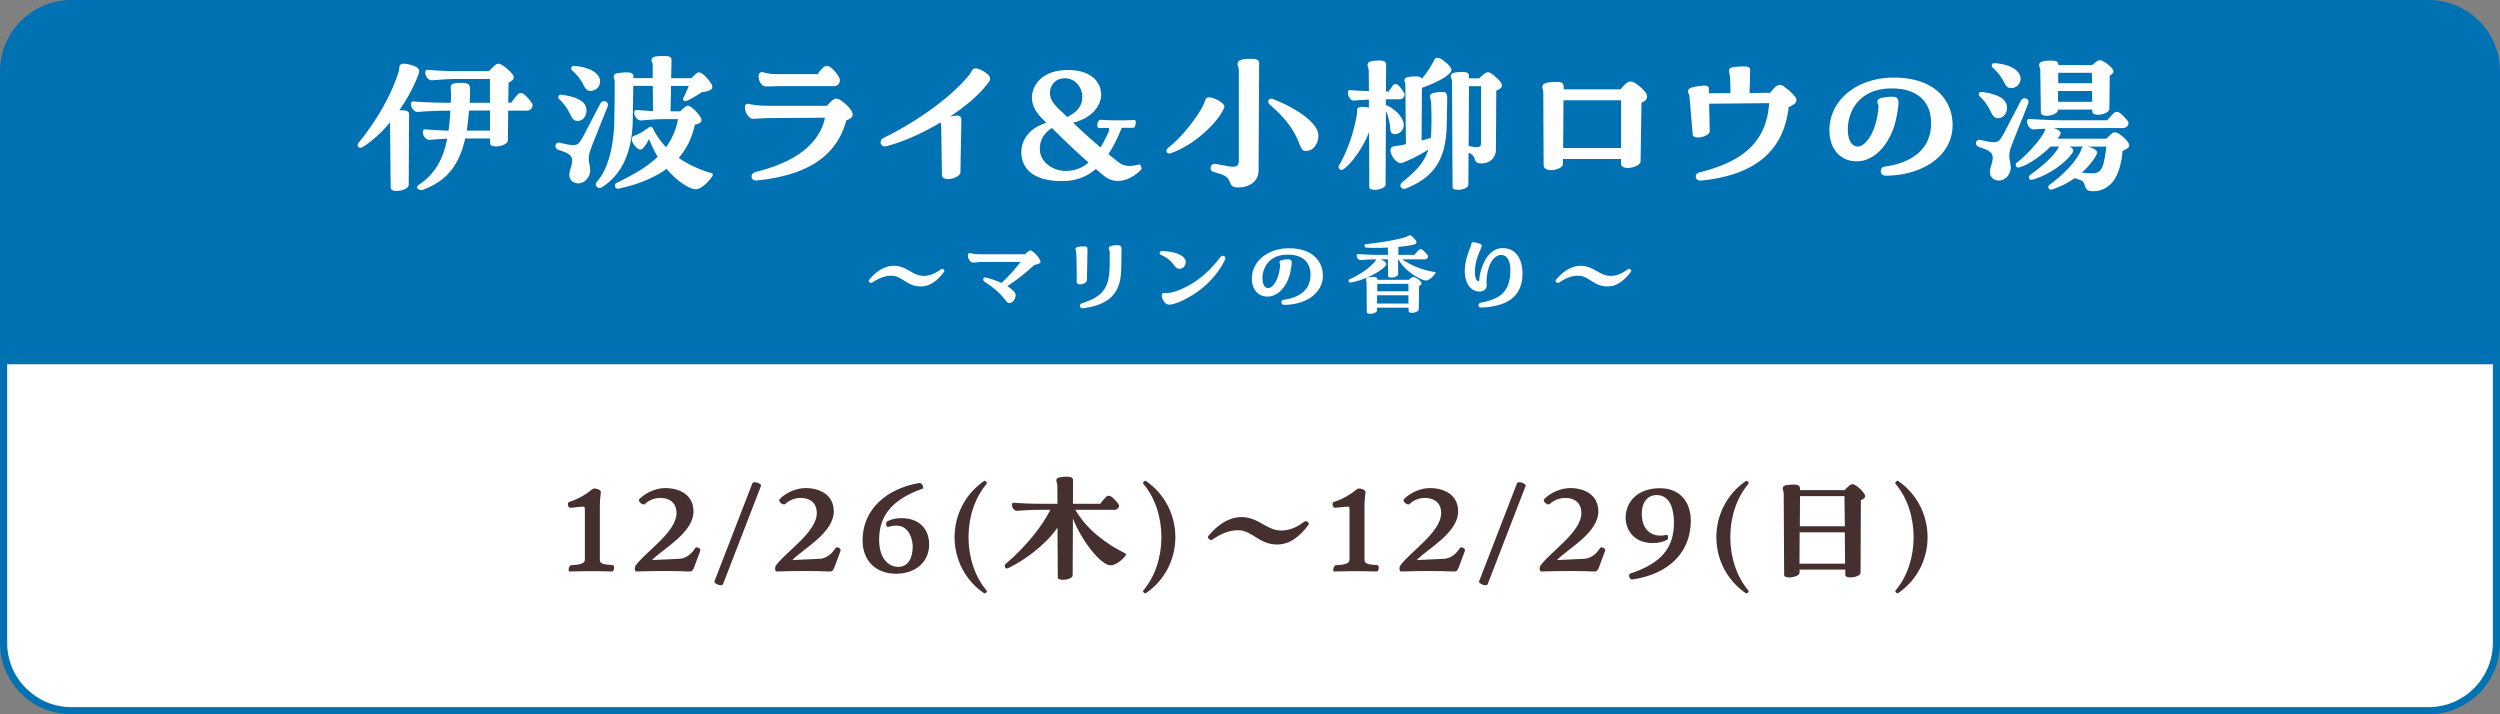
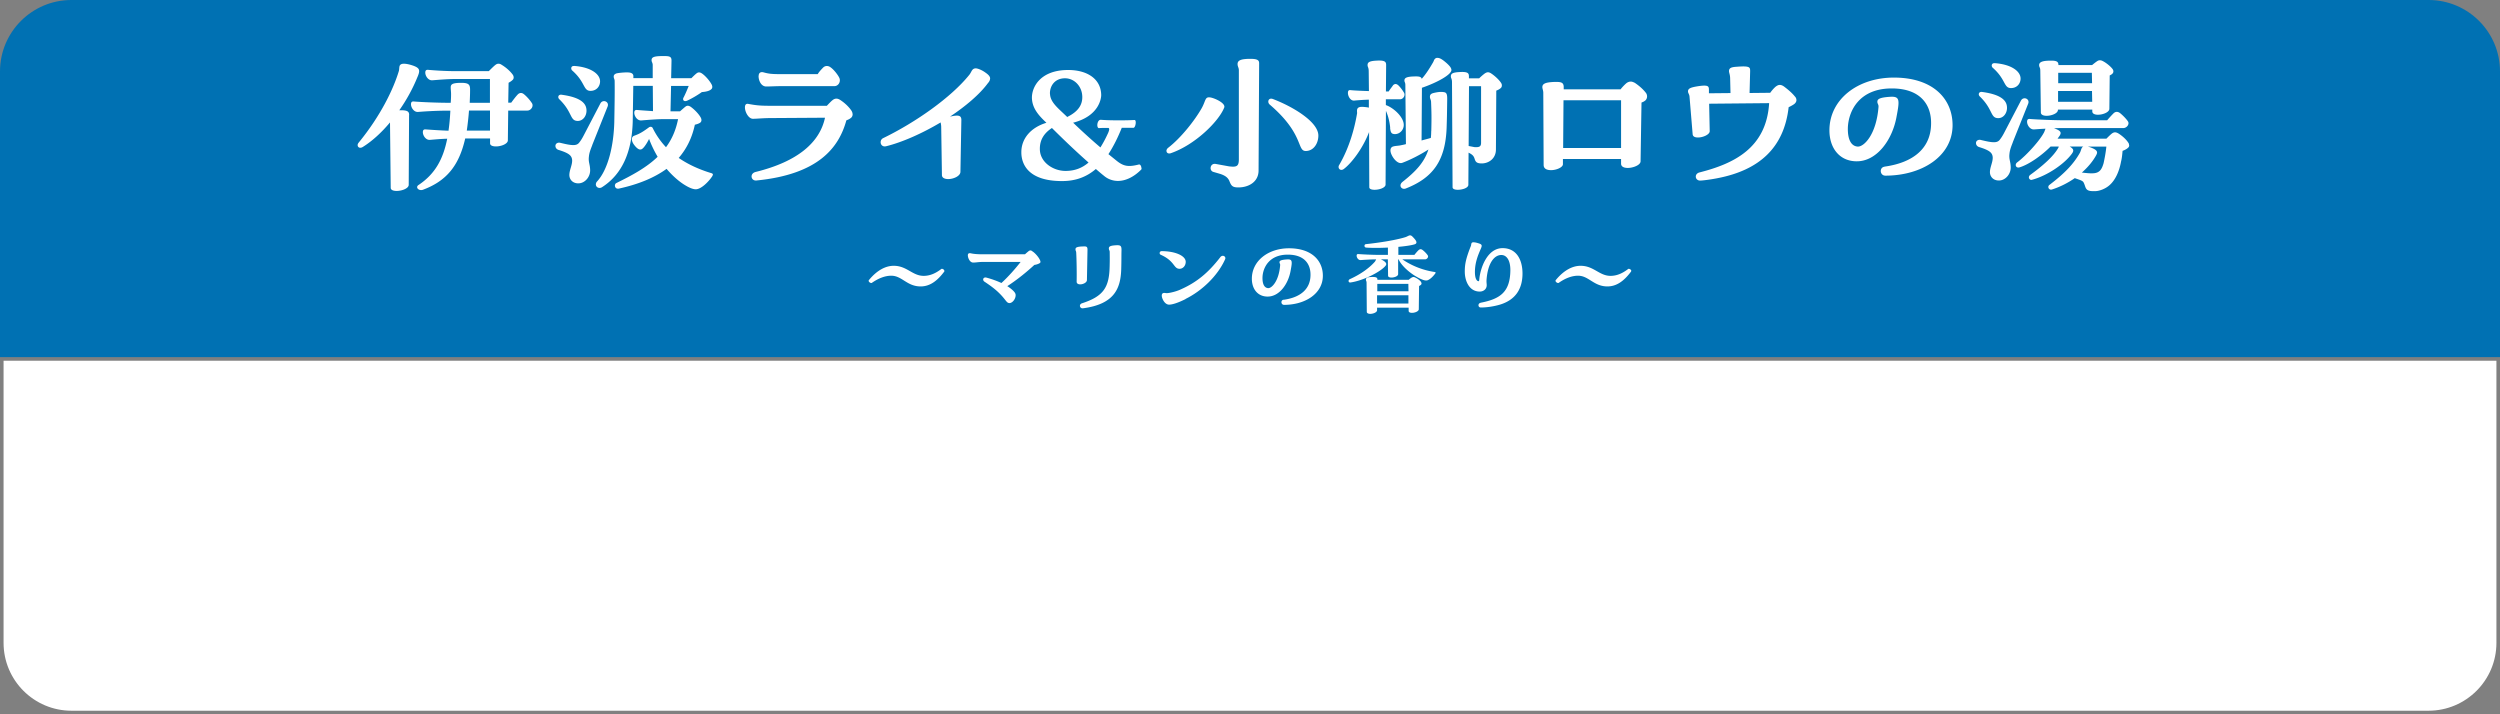
<svg xmlns="http://www.w3.org/2000/svg" id="Layer_2" viewBox="0 0 350 100">
  <rect x="0" y="0" width="350" height="100" fill="#808080" stroke="none" />
  <defs>
    <style>.cls-1{fill:#452f2f}.cls-2{fill:#fff}.cls-3{fill:#0071b3}</style>
  </defs>
  <g id="_レイヤー_1">
    <path class="cls-3" d="M10 0h330c5.52 0 10 4.48 10 10v40H0V10C0 4.48 4.48 0 10 0z" />
    <path class="cls-2" d="M10 99.5C4.76 99.5.5 95.24.5 90V50.5h349V90c0 5.24-4.26 9.5-9.5 9.5H10z" />
-     <path class="cls-3" d="M349 51v39c0 4.96-4.04 9-9 9H10c-4.96 0-9-4.04-9-9V51h348m1-1H0v40c0 5.52 4.48 10 10 10h330c5.52 0 10-4.48 10-10V50z" />
    <path class="cls-2" d="M57.27 16.12l-.05 9.78c-.03.49-.96.83-1.69.83-.47 0-.83-.13-.83-.44l-.1-9.15c-1.17 1.4-2.47 2.6-3.8 3.43-.42.26-.73.05-.73-.26 0-.1.05-.23.16-.36 3.04-3.72 4.84-7.44 5.62-10.04.05-.21.03-.49.1-.7.08-.16.23-.29.6-.29.23 0 .57.05 1.01.18.86.26 1.12.49 1.12.86 0 .23-.1.52-.26.88-.62 1.53-1.48 3.12-2.52 4.6 1.25-.05 1.38.23 1.38.68zm17.29-1.37c0 .36-.34.73-.73.73h-2.68l-.05 4.19c-.03.49-.96.83-1.66.83-.47 0-.83-.13-.83-.44v-.68h-3.48c-.88 3.9-2.7 5.98-5.9 7.18-.42.16-.83-.08-.83-.36 0-.1.05-.21.21-.31 2.29-1.53 3.43-3.59 4-6.47-1.04.03-1.98.13-2.42.16-.57.05-.99-.6-.99-1.07 0-.36.18-.42.44-.39.7.05 1.82.13 3.15.18.13-.88.21-1.79.26-2.81h-.31c-1.85 0-3.59.13-4.21.18-.57.05-.99-.6-.99-1.07 0-.36.18-.42.44-.39.86.08 3.3.18 4.76.18h.36c.03-.39.05-.78.05-1.2 0-.36-.05-.68-.05-.94 0-.42.18-.62 1.25-.65 1.3-.03 1.48.21 1.46 1.07 0 .6-.03 1.17-.05 1.72h2.83v-3.33h-4.86c-1.07 0-2.57.13-3.2.18-.57.05-.99-.6-.99-1.07 0-.36.18-.42.44-.39.86.08 2.42.18 3.74.18h4.71c.29-.29.68-.68.91-.86.16-.13.31-.18.44-.18.16 0 .31.05.49.18.52.31 1.17.86 1.53 1.38.16.26.16.57-.08.75-.1.1-.29.23-.52.36l-.05 2.78h.42c.29-.39.6-.81.91-1.14.26-.26.57-.29.88-.03.42.34.91.91 1.14 1.3.05.08.05.16.05.23zm-5.96 3.53v-2.81h-2.94a40.23 40.23 0 01-.31 2.81h3.25zM82.91 20.34c-.31.78-.42 1.12-.47 1.64-.08.73.16 1.01.18 1.82.03.96-.73 1.87-1.66 1.87-.81 0-1.25-.57-1.25-1.17 0-.7.42-1.4.39-2.08-.05-.6-.36-.96-1.9-1.43-.26-.08-.44-.29-.44-.57 0-.34.36-.52.7-.42.88.21 1.35.31 1.82.31.36 0 .6-.1.78-.31.23-.29.42-.57.7-1.12l2.29-4.39c.34-.65 1.3-.26 1.01.44l-2.16 5.41zm-4.31-7.08c3.17.42 3.51 1.51 3.51 2.24s-.49 1.43-1.22 1.43c-1.14 0-.7-1.2-2.57-3.02-.29-.26-.18-.7.29-.65zm1.77-4.03c2.31.16 3.64 1.12 3.64 2.16 0 .68-.49 1.35-1.38 1.33-.99-.03-.68-1.22-2.5-2.83-.26-.21-.21-.68.23-.65zm19.42 15.24c0 .05-.03.13-.08.21-.44.68-1.51 1.82-2.31 1.82-.34 0-.83-.18-1.4-.52-.81-.47-1.77-1.27-2.68-2.34-1.72 1.25-3.93 2.16-6.66 2.76-.62.13-.73-.6-.36-.78 2.18-1.07 4.21-2.16 5.77-3.67a16.1 16.1 0 01-1.2-2.5c-.21.44-.6 1.09-.91 1.35-.16.13-.23.13-.36.13-.21 0-.55-.26-.88-.73-.34-.49-.39-1.07.13-1.22.81-.29 1.27-.62 2.03-1.17.16-.1.39-.08.49.1.47.96 1.09 1.87 1.87 2.7.81-1.09 1.38-2.37 1.69-3.93h-2.18c-.83 0-2.34.13-2.96.18-.57.05-.99-.6-.99-1.07 0-.36.18-.42.44-.39.54.05 1.38.1 2.18.16l-.03-3.54h-2.73l-.08 5.07c-.13 4.19-1.48 7.33-4.32 9.13-.49.29-1.09-.16-.73-.75 1.64-1.72 2.39-5.2 2.47-8.37.03-1.72.08-4.16.05-5.8-.03-.31-.13-.31-.13-.6 0-.21.16-.36.44-.44.57-.1 1.4-.16 1.79-.1.47.08.55.34.52.62v.16h2.71V9.07c-.03-.34-.16-.39-.16-.65 0-.42.36-.57 1.56-.57h.29c.83 0 .96.18.94.73l-.05 2.37h2.83c.23-.23.52-.52.73-.68.23-.18.44-.18.73 0 .47.31 1.09 1.01 1.38 1.56.16.31.1.57-.1.7-.18.16-.57.31-1.27.36-.73.52-1.53.96-2.05 1.2-.49.21-.68-.13-.52-.42.21-.39.49-1.04.73-1.64h-2.47l-.08 3.56h1.33c.26-.23.55-.49.75-.65.23-.18.44-.18.73 0 .49.34 1.14.99 1.43 1.53.16.31.1.57-.08.7-.13.1-.39.21-.75.29-.39 1.82-1.14 3.35-2.26 4.65 1.2.83 2.7 1.56 4.5 2.11.21.05.29.13.29.23zM119.37 15.99c0 .23-.1.44-.31.57-.16.13-.37.21-.57.29-1.04 3.8-3.9 7.57-12.61 8.42h-.08c-.68 0-.86-.99 0-1.2 5.93-1.46 8.97-4.16 9.7-7.59l-7.59.05c-1.04 0-1.98.1-2.5.1-.62 0-1.12-.96-1.12-1.59 0-.34.13-.57.49-.49.99.18 1.53.26 3.02.26h7.96c.29-.31.57-.6.75-.75.42-.36.78-.31 1.22 0 .65.44 1.12.94 1.4 1.33.16.21.23.42.23.6zm-13.16-5.35c0-.39.23-.62.65-.52.75.21 1.17.26 2.47.26h5.15c.18-.31.47-.62.75-.91.16-.16.34-.23.52-.23.16 0 .34.05.49.16.55.36 1.2 1.27 1.3 1.59.16.49-.18 1.07-.73 1.07h-7.36c-.88 0-1.61.05-2.18.05-.7 0-1.07-.81-1.07-1.46zM138.61 11c0 .21-.1.42-.31.65-1.17 1.59-3.12 3.22-5.3 4.68 1.25-.29 1.61-.16 1.59.52l-.13 7.23c-.03.57-.96.99-1.71.99-.47 0-.88-.16-.88-.57l-.1-6.71c0-.26-.05-.47-.08-.65-2.57 1.53-5.38 2.78-7.62 3.33-.49.13-.78-.21-.78-.55 0-.23.1-.47.39-.6 4.45-2.16 9.49-5.67 12.06-8.89.31-.42.34-.86.88-.86.23 0 .83.21 1.38.62.44.31.62.55.62.81zM159.82 23.56c0 .08 0 .13-.05.18-.99 1.01-2.16 1.59-3.25 1.59-.7 0-1.4-.23-1.98-.73-.39-.31-.75-.62-1.12-.94-1.25 1.07-2.76 1.69-4.71 1.69h-.13c-4.52-.03-5.56-2.26-5.59-3.95v-.1c0-1.92 1.35-3.46 3.51-4.11-1.07-1.01-1.98-2-2.03-3.46-.03-1.56 1.2-3.93 5.07-3.93 2.68 0 4.6 1.25 4.63 3.51 0 .36-.21 2.91-3.93 3.87 1.22 1.17 2.47 2.31 3.82 3.46.39-.62.75-1.3 1.09-2.05.18-.44.18-.62.03-.68-.6 0-1.09 0-1.3.03-.42.03-.31-1.22.26-1.17 1.04.1 3.46.1 4.68.03.34-.03.16 1.09-.13 1.09h-1.64c-.52 1.3-1.14 2.57-1.87 3.69l1.09.88c.99.81 1.66.96 3.17.57.21-.05.36.26.36.52zm-7.43-.81c-1.82-1.61-3.48-3.2-5.07-4.78l-.05-.05c-1.07.7-1.72 1.64-1.69 2.99.03 1.82 1.87 3.02 3.59 3.02 1.35 0 2.37-.44 3.22-1.17zM147 13.11c.03 1.25 1.2 2.08 2.44 3.3v-.05c1.48-.73 2.11-1.66 2.08-2.83-.03-1.46-1.12-2.57-2.42-2.57-1.43 0-2.13 1.07-2.11 2.16zM163.3 21.14c0-.16.08-.31.23-.44 1.82-1.4 3.74-3.85 4.71-5.56.62-1.12.42-1.66 1.3-1.48.62.13 2.08.81 1.85 1.4-.75 1.92-4.08 5.23-7.51 6.4-.34.1-.57-.08-.57-.31zm8.82 4.21c-.21-.47-.55-.75-1.25-.99l-.99-.29c-.65-.18-.47-1.25.31-1.12l1.87.34c1.07.13 1.38 0 1.38-.99V9.85c0-.39-.18-.52-.18-.88 0-.39.26-.62 1.04-.7.31-.03.57-.03.81-.03 1.09 0 1.17.29 1.17.65l-.08 14.98c0 1.59-1.38 2.37-2.83 2.37-.83 0-.99-.23-1.25-.88zm5.64-10.71c-.39-.34-.18-1.01.44-.78 2.81 1.07 6.37 3.2 6.37 5.12 0 1.12-.68 2.16-1.77 2.16-1.25 0-.23-2.39-5.04-6.5zM194.63 17.89c-.08-.75-.23-1.53-.6-2.37l-.05 10.32c0 .44-.86.73-1.53.73-.42 0-.75-.1-.75-.36l-.03-7.72c-.88 2.31-2.47 4.37-3.54 5.17-.39.29-.73.03-.73-.29 0-.1.03-.18.08-.26 1.48-2.52 2.18-5.3 2.5-7.18.03-.1 0-.26 0-.39 0-.34.1-.65.96-.57.29.03.52.05.7.1v-1.12c-.94.03-1.72.1-2.05.13-.52.05-.88-.6-.88-1.07 0-.36.16-.42.39-.39.44.05 1.53.1 2.55.13l-.03-2.78c0-.55-.16-.57-.16-.86 0-.36.21-.57 1.22-.62 1.25-.08 1.38.18 1.38.62l-.03 3.69h.39c.18-.31.42-.57.62-.88.23-.21.44-.21.7 0 .29.26.65.75.83 1.07.21.39-.13.91-.57.91h-1.98v.81c1.14.39 2.78 1.9 2.47 3.09-.21.83-1.04 1.12-1.54.91-.26-.13-.29-.44-.34-.83zm5.75.47c.05-2 .03-2.6-.03-4.11-.03-.36-.16-.42-.16-.7 0-.31.18-.44.47-.52.54-.13 1.01-.21 1.48-.13.39.05.47.31.47.94-.03 2.16-.03 2.47-.08 4-.16 4.65-1.9 7.05-5.72 8.55-.57.23-1.09-.42-.44-.94 1.85-1.46 3.04-2.73 3.61-4.52-1.12.73-2.6 1.48-3.67 1.87-.73.26-1.59-1.01-1.64-1.66-.03-.36.13-.55.34-.62.29-.1.68-.1 1.01-.16.23-.05.52-.1.81-.18l-.08-8.29c0-.34-.13-.39-.13-.62 0-.39.36-.57 1.64-.57.52 0 .73.1.78.34.62-.68 1.2-1.64 1.56-2.26.08-.13.13-.26.18-.39.1-.16.23-.29.44-.29.36 0 .7.21 1.3.73.52.47.68.73.68.99-.03.62-1.87 1.69-4.13 2.47l-.05 7.38c.44-.13.88-.23 1.3-.36.03-.31.05-.62.05-.94zm9.88-6.4c0 .16-.05.29-.18.39-.1.1-.31.23-.6.34l-.05 8.24c0 1.3-1.04 1.95-1.98 1.95-.7 0-.86-.21-.99-.6-.13-.44-.29-.62-.86-.91l-.03 4.5c0 .44-.83.7-1.48.7-.39 0-.73-.1-.73-.36l-.08-14.69c0-.52-.16-.55-.16-.83 0-.36.21-.55 1.2-.6 1.22-.08 1.33.18 1.33.62v.26h1.43c.26-.26.6-.55.81-.7.29-.18.49-.21.81-.03.49.31 1.14.88 1.46 1.38.08.13.1.23.1.34zm-2.91.11h-1.69l-.05 8.37.83.16c.62.03.91-.05.91-.6v-7.93zM230.59 13.5c0 .26-.13.52-.36.65-.1.08-.23.13-.42.21l-.13 8.24c-.03.83-2.73 1.4-2.73.31v-.65h-8.14v.73c0 .44-.91.83-1.66.83-.57 0-1.04-.18-1.04-.73l-.05-10.11c0-.29-.13-.57-.13-.78 0-.36.23-.62 1.22-.7.31-.03.55-.03.78-.03.73 0 .99.16.99.73v.31h7.96c.23-.31.6-.68.81-.86.21-.16.42-.23.62-.23.18 0 .36.08.57.18.62.42 1.14.88 1.53 1.38.13.16.18.34.18.52zm-11.7.54l-.05 6.68h8.11v-6.68h-8.06zM251.5 14.02c0 .21-.13.42-.34.57-.23.16-.52.31-.75.42-.65 5.72-4.16 8.81-9.93 9.93-.78.16-2.05.34-2.47.34-.7 0-.86-.94-.08-1.14 4.78-1.22 9.36-3.38 9.75-9.7l-8.4.08.08 3.82c.03.49-.94.91-1.64.91-.42 0-.73-.13-.75-.47l-.44-5.28c-.03-.31-.21-.47-.21-.7 0-.42.36-.57 1.53-.75 1.35-.18 1.4.03 1.4.57v.44l3.02-.03-.05-2.05c0-.49-.16-.81-.16-1.01 0-.42.26-.57 1.01-.62.42-.03.73-.05.99-.05.96 0 .96.23.96.68l-.08 3.04 2.89-.03c.21-.29.44-.57.73-.83.39-.31.7-.39 1.2-.05.55.42 1.09.86 1.51 1.38.18.18.23.36.23.55zM263.82 23.33c4.13-.57 6.47-2.63 6.53-5.93.08-2.78-1.53-5.02-5.51-5.02-4.5 0-6.03 3.09-6.14 5.46-.05 1.79.52 2.63 1.38 2.68.86.05 2.6-1.64 2.91-5.54.03-.36-.16-.44-.16-.73 0-.34.21-.6 1.79-.7.86-.05 1.17.13 1.17.86 0 .42-.1 1.01-.26 1.85-.57 3.33-2.81 6.4-5.69 6.32-2.29-.05-3.72-1.82-3.72-4.34 0-4.32 3.95-7.38 9.02-7.38 5.59 0 8.22 3.07 8.22 6.66 0 4.37-4.32 7.07-9.41 7.07-.78 0-.88-1.14-.13-1.25zM281.79 19.94c-.31.78-.42 1.12-.47 1.64-.08.73.16 1.01.18 1.82.03.96-.73 1.87-1.66 1.87-.81 0-1.25-.57-1.25-1.17 0-.7.42-1.4.39-2.08-.05-.6-.36-.96-1.9-1.43-.26-.08-.44-.29-.44-.57 0-.34.36-.52.7-.42.88.21 1.35.31 1.82.31.36 0 .6-.1.78-.31.23-.29.42-.57.7-1.12l2.29-4.39c.34-.65 1.3-.26 1.01.44l-2.16 5.41zm-4.32-7.07c3.17.42 3.51 1.51 3.51 2.24s-.49 1.43-1.22 1.43c-1.14 0-.7-1.2-2.57-3.02-.29-.26-.18-.7.29-.65zm1.77-4.03c2.31.16 3.64 1.12 3.64 2.16 0 .68-.49 1.35-1.38 1.33-.99-.03-.68-1.22-2.5-2.83-.26-.21-.21-.68.23-.65zm18.85 11.5c0 .13-.05.26-.18.36-.13.13-.39.29-.75.42-.05.55-.1 1.07-.21 1.48-.26 1.43-.81 2.6-1.59 3.3-.6.55-1.48.86-2.05.86h-.29c-1.2 0-.96-.6-1.35-1.27-.16-.23-.68-.36-1.2-.55-.94.65-2.03 1.22-3.2 1.59-.42.13-.7-.39-.34-.65 2.26-1.72 3.43-3.02 4.26-4.5.18-.34.18-.73.47-.86h-1.9c.62.36.57.62.31.99-1.04 1.43-3.43 3.09-5.62 3.67-.31.08-.62-.39-.21-.7 1.66-1.2 3.25-2.57 3.93-3.8.03-.05.05-.1.05-.16h-1.14c-1.27 1.27-3.04 2.52-4.34 2.91-.52.16-.75-.42-.29-.73 1.3-.99 3.17-3.07 3.74-4.21l.18-.47c-.73.03-1.27.08-1.59.1-.57.05-.99-.6-.99-1.07 0-.36.18-.42.44-.39.86.08 3.51.18 4.76.18H295c.29-.34.6-.68.91-.99.26-.23.55-.26.88-.03.39.31.88.81 1.12 1.17.26.39-.16.94-.65.94h-8.27c-.47 0-.96 0-1.43.03 1.01.34 1.04.62.81 1.01-.08.13-.21.29-.31.44h6.84c.26-.26.57-.57.81-.75.29-.18.49-.18.83 0 .49.29 1.12.83 1.43 1.33.08.1.1.23.1.34zM285.64 9.86c0-.42-.16-.44-.16-.75 0-.57.88-.62 1.74-.62s.96.26.96.62h4.71c.26-.21.52-.42.75-.57.13-.08.23-.1.34-.1.13 0 .26.03.39.1.47.23 1.12.75 1.4 1.14.16.23.13.49-.05.65-.08.08-.21.16-.36.23l-.05 4.68c-.03.78-2.37 1.2-2.39.36v-.26h-4.81v.05c0 .78-2.37 1.2-2.39.36l-.08-5.9zm2.49 2.88v1.51h4.78l-.03-1.51h-4.76zm.03-1.09h4.73l-.03-1.46h-4.71v1.46zm6.34 11.21c.13-.6.31-1.48.39-2.34h-2.6l.34.1c1.07.39 1.07.68.83 1.12-.44.81-1.12 1.64-2 2.42.68.08 1.27.13 1.56.1.99-.03 1.25-.65 1.48-1.4zM132.22 37.94s0 .04-.03.09c-.96 1.28-1.99 2.07-3.3 2.07-1.92 0-2.61-1.5-4.11-1.5-.9 0-1.83.38-2.72 1-.13.09-.45-.11-.45-.29 0-.03 0-.04.03-.09 1.12-1.37 2.34-2.01 3.48-2.01 1.85 0 2.62 1.41 4.19 1.41.88 0 1.68-.35 2.47-.96.12-.09.43.07.43.27zM145.68 36.62c0 .11-.06.2-.21.27-.17.09-.44.17-.66.2-1.04.96-2.43 2.1-3.79 2.97.24.15.45.31.63.46.48.41.54.62.54.81 0 .53-.45 1.1-.86 1.1s-.48-.41-1.28-1.23c-.52-.54-1.15-1.06-2.23-1.77-.31-.21-.2-.69.3-.56.87.24 1.54.5 2.08.75.99-.9 1.98-2.04 2.69-2.95h-5.18c-.75 0-1.05.09-1.46.09-.49 0-.75-.67-.75-1.02 0-.25.15-.34.45-.27.25.06.75.13 1.6.13h5.95c.14-.13.3-.27.45-.39.12-.11.22-.15.31-.15.07 0 .17.03.25.11.42.25.9.85 1.05 1.17.06.1.09.19.09.28zM150.67 35.37c-.01-.23-.1-.24-.1-.46s.1-.39 1.11-.41c.44-.02.57.04.57.46l-.08 4.25c-.01.58-1.46.9-1.44.21.03-1.12-.01-3.23-.06-4.05zm.9 7.8c-.42 0-.55-.56-.09-.71 3.03-.98 3.81-2.25 3.87-5.16.03-1.05.01-1.58.01-2 0-.29-.13-.27-.12-.55.01-.27.27-.38 1.11-.42h.08c.46 0 .58.13.58.64v.09c-.02.75 0 1.33-.04 2.67-.09 2.67-.97 4.85-5.34 5.43h-.06zM162.35 35.43c0-.13.1-.27.27-.27 1.89 0 3.38.64 3.38 1.5 0 .55-.39.97-.86.97-.86 0-.62-1.05-2.61-1.95a.263.263 0 01-.18-.25zm3.63 6.44c-1.12.56-1.88.78-2.31.78s-.79-.43-.96-.93c-.11-.33-.11-.71.29-.71.18 0 .24.08.78-.02.62-.12 1.19-.31 1.54-.48 2.25-1 3.84-2.33 5.52-4.5.27-.36.71-.17.71.13 0 .06-.01.11-.03.15-1.05 2.35-3.27 4.44-5.54 5.56zM179.71 41.97c2.38-.33 3.73-1.52 3.76-3.42.04-1.61-.88-2.9-3.18-2.9-2.59 0-3.48 1.79-3.54 3.15-.03 1.04.3 1.51.79 1.54s1.5-.95 1.68-3.2c.02-.21-.09-.25-.09-.42 0-.19.12-.34 1.04-.4.5-.03.67.07.67.5 0 .24-.06.58-.15 1.06-.33 1.92-1.62 3.69-3.29 3.64-1.32-.03-2.14-1.05-2.14-2.5 0-2.49 2.28-4.26 5.2-4.26 3.23 0 4.74 1.77 4.74 3.84 0 2.52-2.49 4.08-5.43 4.08-.45 0-.51-.66-.07-.72zM200.98 38.18c0 .06-.06.15-.17.27-.18.24-.6.67-.96.79-.27.08-.6-.04-.81-.13-1.28-.54-2.76-1.75-3.24-2.8h-.06v2.07c0 .46-1.39.69-1.41.22l-.03-2.29h-.97c.51.24.93.54.66.88-.67.86-3.16 2.12-4.95 2.36-.15.01-.24-.09-.24-.21 0-.11.06-.2.18-.26 1.61-.72 2.82-1.66 3.5-2.44.09-.11.13-.24.18-.33-.96.01-1.83.08-2.16.1-.33.03-.57-.34-.57-.61 0-.21.11-.24.25-.23.5.04 1.89.11 2.75.11h1.38v-1.02c-1.17.06-2.31.06-3.06 0-.3-.03-.29-.45-.02-.48 2.71-.29 4.7-.71 5.56-.99.26-.09.44-.24.62-.24.11 0 .22.05.36.2.41.41.8.88.29 1.05-.43.14-1.3.27-2.29.36v1.12h2.25c.18-.23.39-.48.59-.67.16-.14.34-.17.54-.02.27.2.59.53.74.77.14.22-.1.55-.39.55h-3.17c1.14.78 2.67 1.49 4.53 1.77.09.02.13.04.13.11zm-2.04 1.3c.1.15.1.3-.01.39-.06.06-.14.11-.26.17l-.04 3.25c0 .48-1.42.74-1.42.23v-.45h-4.42v.36c0 .3-.54.51-.96.51-.25 0-.48-.09-.48-.29l-.03-4.06c0-.24-.09-.27-.09-.42 0-.23.12-.35.71-.39.84-.04.9.13.9.39h4.38c.14-.12.29-.24.43-.32.18-.09.3-.09.46-.01.3.13.68.4.84.64zm-6.15 1.86v1.15h4.39v-1.15h-4.39zm4.38-1.6h-4.35v1.04h4.37l-.02-1.04zM207.25 42.39c2.82-.53 4.14-1.54 4.2-4.47.03-1.47-.52-2.22-1.26-2.22-1.02 0-1.89 1.17-2.07 3.42-.03.42.02.57.02.8 0 .6-.5.9-.97.9-1.49 0-2.1-1.5-2.1-2.8 0-1.04.16-1.79.78-3.41.08-.17.09-.24.11-.31 0-.06.01-.12.04-.21.04-.11.1-.17.3-.17.15 0 .38.04.72.15.5.15.48.32.3.74-.36.83-.79 1.81-.83 3.12-.03 1.25.36 1.44.5 1.44.09 0 .1-.13.12-.34.15-1.51 1.1-4.29 3.25-4.29 1.98 0 2.79 1.67 2.79 3.55 0 2.29-1.1 3.75-3.2 4.37-.75.22-1.74.39-2.64.39-.41 0-.43-.57-.06-.64zM228.37 37.94s0 .04-.03.09c-.96 1.28-1.99 2.07-3.3 2.07-1.92 0-2.61-1.5-4.11-1.5-.9 0-1.83.38-2.71 1-.13.09-.45-.11-.45-.29 0-.03 0-.04.03-.09 1.12-1.37 2.34-2.01 3.48-2.01 1.85 0 2.62 1.41 4.19 1.41.88 0 1.68-.35 2.47-.96.12-.09.44.07.44.27z" />
-     <path class="cls-1" d="M85.98 79.47c0 .24-.12.54-.28.54-1.76-.06-3.96-.06-5.9 0h-.04c-.32 0-.08-.86.18-.88 1.04-.06 1.94-.16 1.94-.76v-7c0-.38-.02-.44-.3-.44-.26 0-.74.08-1.66.16-.26.02-.42-.24-.42-.48 0-.16.06-.3.2-.34 1.3-.42 2.32-1.04 3.22-1.78.06-.06.18-.1.3-.1.4 0 .94.26.9.52-.08.64-.14 1.22-.14 1.86v7.62c0 .6.68.64 1.76.72.16 0 .24.16.24.36zM98.05 77.03s0 .04-.02.1l-.78 2.1c-.24.64-.34.78-.72.78h-.1c-1.9-.08-4.28-.1-7.36 0-.12 0-.2-.22-.2-.44 0-.12.04-.26.1-.36 1.32-1.92 5.78-4.7 5.74-7.42-.02-1.5-1.08-2.08-2.24-2.08-.88 0-1.64.34-2.2.86-.26.24-1.08-.4-.74-.72.94-.94 2.38-1.52 3.6-1.52 2 0 3.9.92 3.96 3.18.08 3.06-4.3 5.32-5.8 6.9l3.84-.18c.68-.04 1.52-.42 2.2-1.5.16-.24.72-.02.72.3zM101.23 81.77c-.04.1-.16.16-.32.16-.38 0-.9-.28-.9-.48 0-.02 0-.04.02-.08l5.3-13.7c.04-.12.18-.16.34-.16.38 0 .88.26.88.46 0 .02 0 .04-.02.08l-5.3 13.72zM117.69 77.03s0 .04-.02.1l-.78 2.1c-.24.64-.34.78-.72.78h-.1c-1.9-.08-4.28-.1-7.36 0-.12 0-.2-.22-.2-.44 0-.12.04-.26.1-.36 1.32-1.92 5.78-4.7 5.74-7.42-.02-1.5-1.08-2.08-2.24-2.08-.88 0-1.64.34-2.2.86-.26.24-1.08-.4-.74-.72.94-.94 2.38-1.52 3.6-1.52 2 0 3.9.92 3.96 3.18.08 3.06-4.3 5.32-5.8 6.9l3.84-.18c.68-.04 1.52-.42 2.2-1.5.16-.24.72-.02.72.3zM128.74 67.62c.4 0 .66.7.4.8-3.78 1.34-6.12 3.44-6.06 7.24.04 2.52 1.28 3.7 2.68 3.7s2.02-1.28 2.02-2.86c0-.8-.42-2.88-2.24-2.92-.46 0-.8.08-1.16.18-.38.1-.4-.66-.16-.78.62-.32 1.38-.46 2.08-.44 2.36.04 3.78 1.46 3.78 3.7s-1.68 4.08-4.64 4.08-4.66-1.96-4.68-4.6v-.08c0-4.34 3.4-7.26 7.94-8.02h.04zM138.12 82.67c.04.06.04.08.04.1 0 .16-.16.3-.32.3-.02 0-.04 0-.08-.02-2.74-1.88-4.12-4.86-4.12-7.84s1.38-5.98 4.14-7.88c.02-.02.04-.02.06-.02.14 0 .32.2.32.32 0 .06-.02.1-.04.12-3.36 3.96-3.38 10.92 0 14.92zM157.63 77.65s0 .08-.02.1c-.48.68-1.5 1.4-2.08 1.4-1.52 0-4.22-3.72-5.32-6.56l-.04 7.94c.02.4-.76.64-1.36.64-.4 0-.72-.1-.72-.32l-.04-6.98c-1.74 2.5-4.64 4.56-6.88 5.66-.3.14-.5-.04-.5-.28 0-.12.04-.24.16-.34 2.84-2.4 5.18-5.4 6.22-7.54h-1.38c-1.46 0-2.76.1-3.24.14-.44.04-.76-.46-.76-.82 0-.28.14-.32.34-.3.66.06 2.36.14 3.66.14h2.38l-.02-2.46c0-.52-.14-.52-.14-.78 0-.28.12-.48 1.04-.54.14 0 .28-.02.38-.02.82 0 .92.24.92.56l-.02 3.24h3.82c.24-.32.54-.7.82-.96.2-.2.46-.24.74-.04.38.28.8.74 1.02 1.1.18.3-.14.74-.52.74h-5.54c1.56 2.74 4.32 4.78 6.98 6.1.06.02.1.1.1.18zM160.03 67.64c0-.16.2-.34.32-.34.02 0 .04 0 .06.02 2.76 1.9 4.14 4.88 4.14 7.88s-1.38 5.96-4.12 7.84c-.04.02-.06.02-.08.02-.14 0-.32-.12-.32-.32 0-.02.02-.06.04-.08 3.38-4 3.36-10.96 0-14.92-.04-.04-.04-.08-.04-.1zM183.24 73.35s0 .06-.04.12c-1.28 1.7-2.66 2.76-4.4 2.76-2.56 0-3.48-2-5.48-2-1.2 0-2.44.5-3.62 1.34-.18.12-.6-.14-.6-.38 0-.04 0-.06.04-.12 1.5-1.82 3.12-2.68 4.64-2.68 2.46 0 3.5 1.88 5.58 1.88 1.18 0 2.24-.46 3.3-1.28.16-.12.58.1.58.36zM193.03 79.47c0 .24-.12.54-.28.54-1.76-.06-3.96-.06-5.9 0h-.04c-.32 0-.08-.86.18-.88 1.04-.06 1.94-.16 1.94-.76v-7c0-.38-.02-.44-.3-.44-.26 0-.74.08-1.66.16-.26.02-.42-.24-.42-.48 0-.16.06-.3.2-.34 1.3-.42 2.32-1.04 3.22-1.78.06-.06.18-.1.3-.1.4 0 .94.26.9.52-.08.64-.14 1.22-.14 1.86v7.62c0 .6.68.64 1.76.72.16 0 .24.16.24.36zM205.1 77.03s0 .04-.02.1l-.78 2.1c-.24.64-.34.78-.72.78h-.1c-1.9-.08-4.28-.1-7.36 0-.12 0-.2-.22-.2-.44 0-.12.04-.26.1-.36 1.32-1.92 5.78-4.7 5.74-7.42-.02-1.5-1.08-2.08-2.24-2.08-.88 0-1.64.34-2.2.86-.26.24-1.08-.4-.74-.72.94-.94 2.38-1.52 3.6-1.52 2 0 3.9.92 3.96 3.18.08 3.06-4.3 5.32-5.8 6.9l3.84-.18c.68-.04 1.52-.42 2.2-1.5.16-.24.72-.02.72.3zM208.28 81.77c-.04.1-.16.16-.32.16-.38 0-.9-.28-.9-.48 0-.02 0-.04.02-.08l5.3-13.7c.04-.12.18-.16.34-.16.38 0 .88.26.88.46 0 .02 0 .04-.02.08l-5.3 13.72zM224.73 77.03s0 .04-.02.1l-.78 2.1c-.24.64-.34.78-.72.78h-.1c-1.9-.08-4.28-.1-7.36 0-.12 0-.2-.22-.2-.44 0-.12.04-.26.1-.36 1.32-1.92 5.78-4.7 5.74-7.42-.02-1.5-1.08-2.08-2.24-2.08-.88 0-1.64.34-2.2.86-.26.24-1.08-.4-.74-.72.94-.94 2.38-1.52 3.6-1.52 2 0 3.9.92 3.96 3.18.08 3.06-4.3 5.32-5.8 6.9l3.84-.18c.68-.04 1.52-.42 2.2-1.5.16-.24.72-.02.72.3zM228.47 81.13c-.38 0-.52-.72-.26-.82 4.28-1.4 6.22-3.58 6.14-7.3-.06-2.58-1.02-3.7-2.4-3.7s-2.1 1.1-2.1 2.6c0 1.82.88 2.92 2.3 3.06.42.04.76 0 1.18-.1.2-.04.28.56.08.68-.52.32-1.28.5-2.12.48-2.74-.06-3.7-2.04-3.7-3.56 0-2.24 1.72-4.12 4.78-4.12s4.32 2.2 4.34 4.46v.1c0 4.14-2.74 7.42-8.2 8.22h-.04zM244.77 82.67c.04.06.04.08.04.1 0 .16-.16.3-.32.3-.02 0-.04 0-.08-.02-2.74-1.88-4.12-4.86-4.12-7.84s1.38-5.98 4.14-7.88c.02-.02.04-.02.06-.02.14 0 .32.2.32.32 0 .06-.02.1-.04.12-3.36 3.96-3.38 10.92 0 14.92zM261.12 69.46c0 .12-.06.24-.18.32-.08.08-.22.16-.42.24l-.04 10.14c0 .42-.8.68-1.42.68-.4 0-.72-.1-.72-.34v-.76h-6.4v.42c0 .42-.82.68-1.44.68-.4 0-.72-.1-.72-.34l-.06-11.32c0-.52-.14-.5-.14-.78s.12-.48 1.06-.54c1.22-.1 1.36.2 1.36.56v.2h6.24c.22-.22.54-.54.72-.68.14-.1.28-.16.4-.16s.24.04.38.14c.46.28 1 .78 1.28 1.24.06.1.1.2.1.3zm-9.17 5.07l-.02 4.38h6.38l-.04-4.38h-6.32zm6.33-.85l-.06-4.22H252l-.02 4.22h6.3zM265.34 67.64c0-.16.2-.34.32-.34.02 0 .04 0 .06.02 2.76 1.9 4.14 4.88 4.14 7.88s-1.38 5.96-4.12 7.84c-.04.02-.06.02-.08.02-.14 0-.32-.12-.32-.32 0-.02.02-.06.04-.08 3.38-4 3.36-10.96 0-14.92-.04-.04-.04-.08-.04-.1z" />
  </g>
</svg>